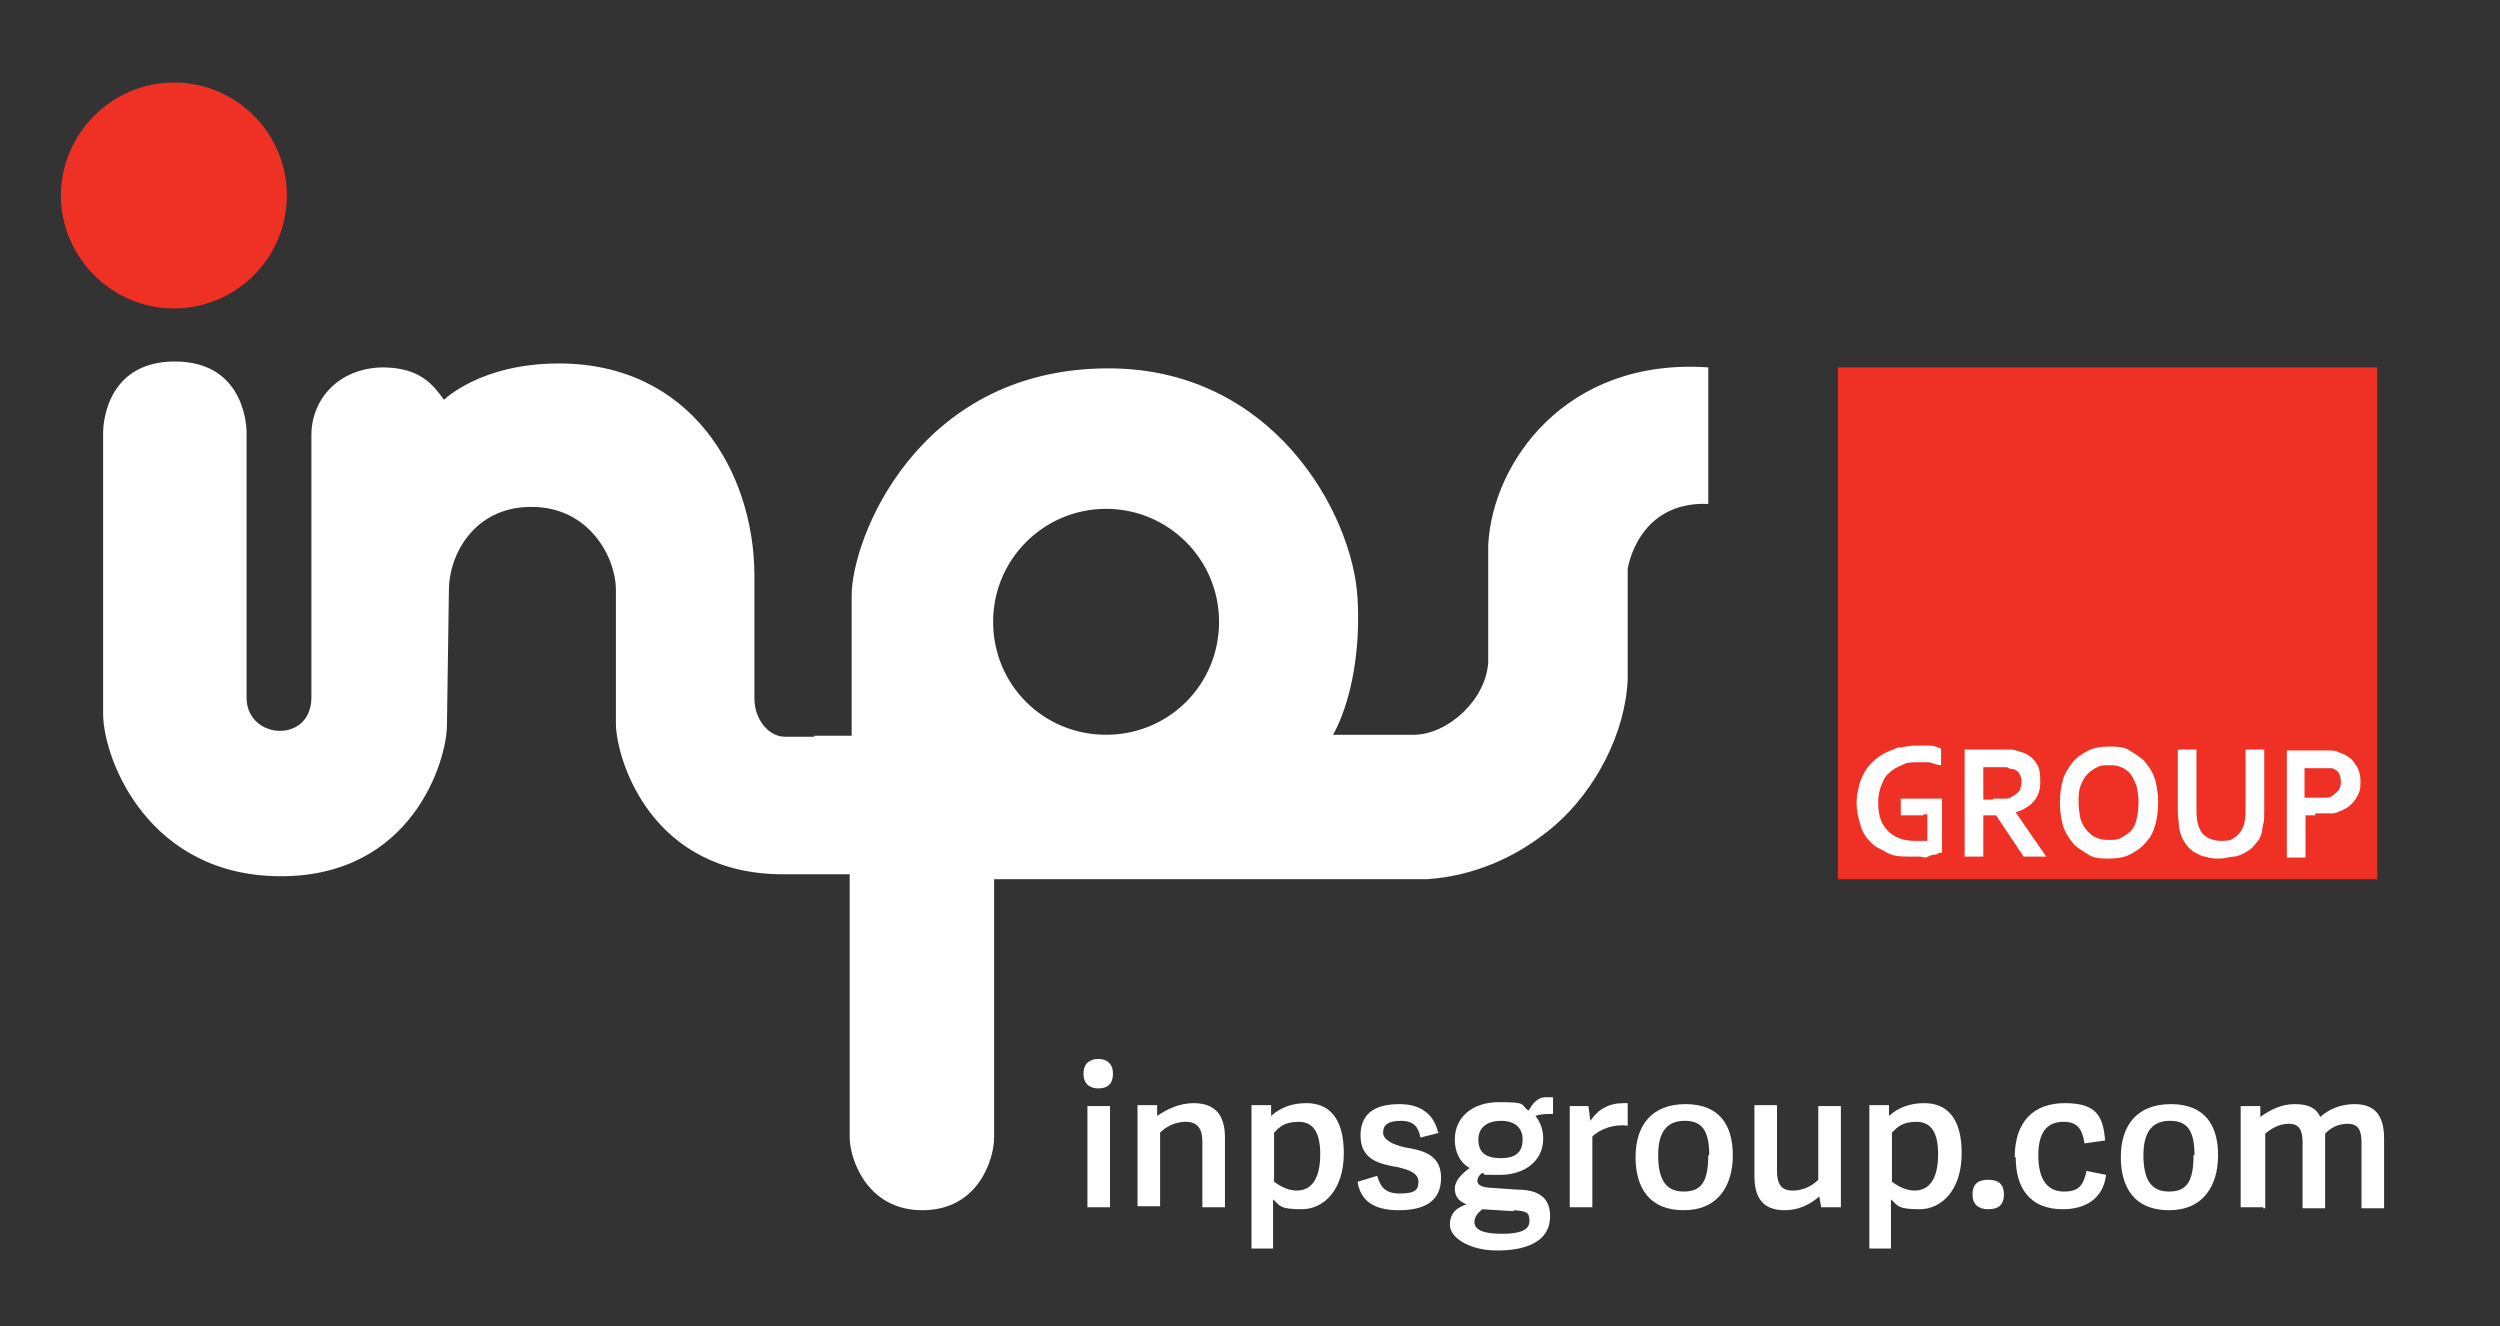
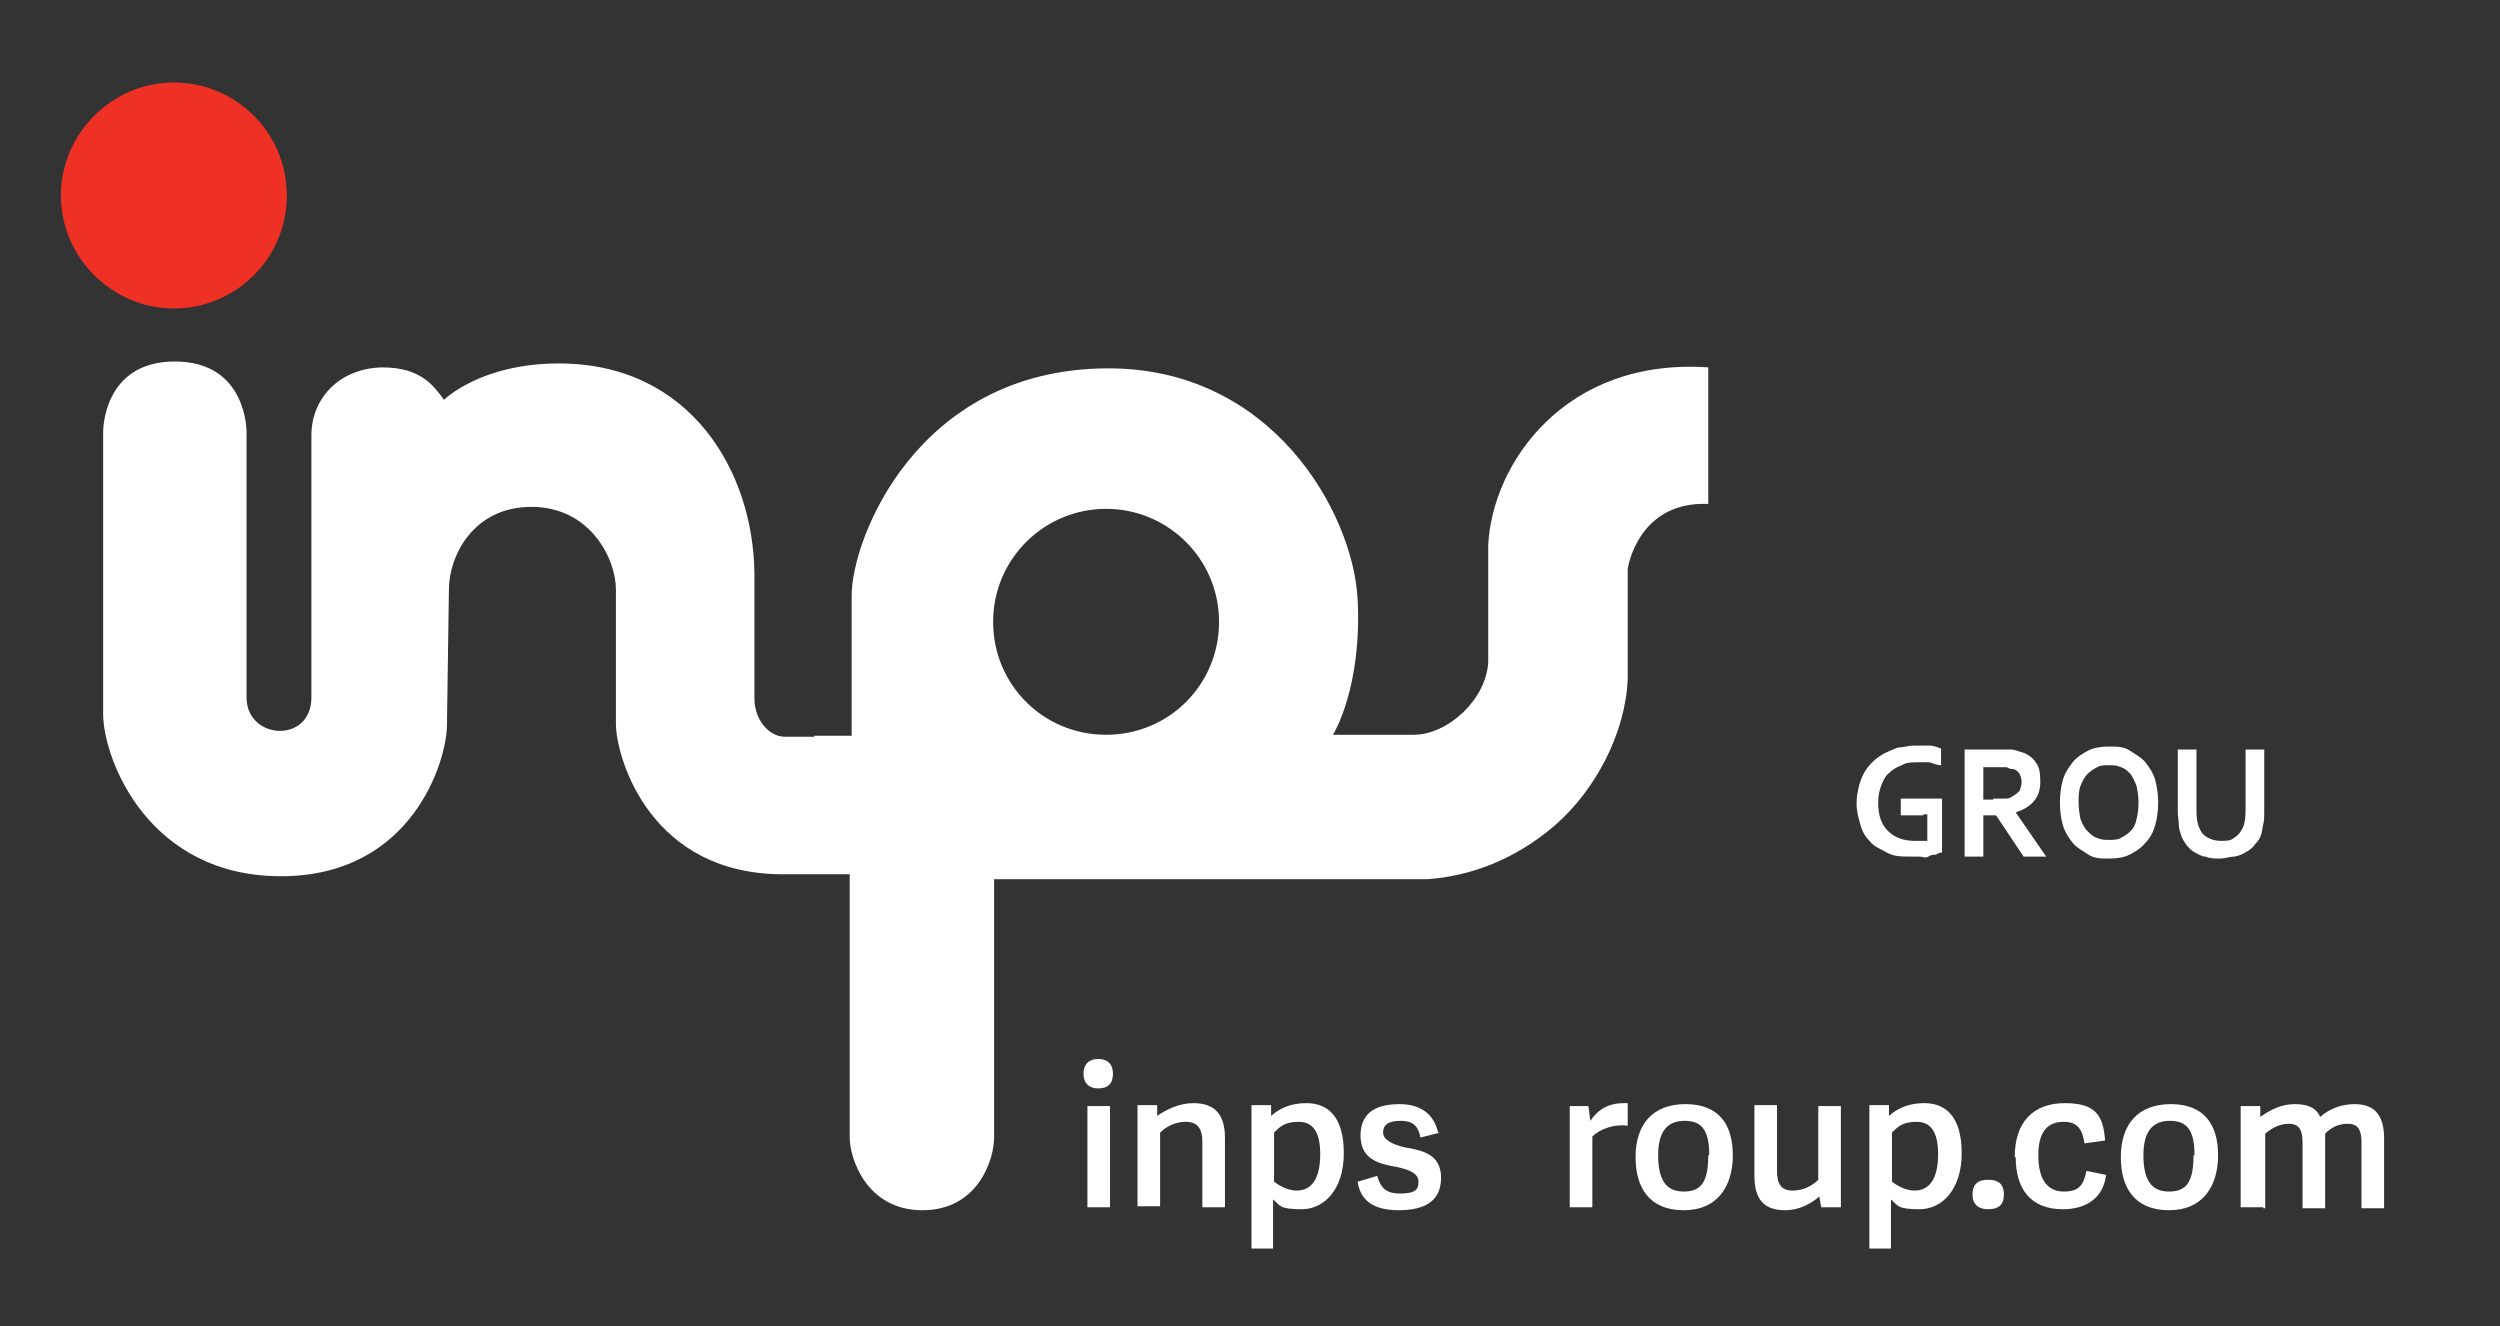
<svg xmlns="http://www.w3.org/2000/svg" version="1.1" viewBox="0 0 254.5 135">
  <rect x="0" y="0" width="254.5" height="135" fill="#333333" stroke="none" />
  <defs>
    <style>
      .cls-1 {
        isolation: isolate;
      }

      .cls-2 {
        fill: #fff;
      }

      .cls-3 {
        fill: #ee3124;
      }
    </style>
  </defs>
  <g>
    <g id="Layer_1">
      <g id="Layer_1-2" data-name="Layer_1">
        <g class="cls-1">
          <path class="cls-2" d="M111.8,110.8c-.9,0-1.5-.5-1.5-1.5s.6-1.5,1.5-1.5,1.5.5,1.5,1.5-.5,1.5-1.5,1.5ZM113,122.9h-2.3v-10.3h2.3v10.3Z" />
          <path class="cls-2" d="M124.7,122.9h-2.3v-6.7c0-1.3-.5-2-1.7-2s-2.1.6-2.6,1.1v7.5h-2.3v-10.3h2v1.1c1-.7,2.3-1.3,3.7-1.3,2.2,0,3.2,1.2,3.2,3.5v7h0Z" />
          <path class="cls-2" d="M127.4,112.5h2v1.1c1-.9,2.2-1.3,3.6-1.3,2.2,0,3.8,1.4,3.8,5.1s-2,5.7-4.3,5.7-2.2-.4-2.9-1v5h-2.2s0-14.6,0-14.6ZM129.7,120.3c.4.3,1.3.9,2.3.9,1.7,0,2.4-1.5,2.4-3.7s-.7-3.3-2.2-3.3-2,.6-2.5,1.1v5Z" />
          <path class="cls-2" d="M146.6,115.3l-2,.5c-.2-1-.6-1.7-2-1.7s-1.8.5-1.8,1.2.9,1.2,2.2,1.5c1.8.3,3.7.7,3.7,3.1s-1.7,3.3-4.3,3.3-3.9-1-4.2-2.9l2-.6c.3,1,.7,1.8,2.3,1.8s1.9-.4,1.9-1.2-.8-1.2-2.2-1.5c-1.7-.3-3.7-.7-3.7-3.2s1.8-3.2,4-3.2,3.5,1.1,3.9,2.9h.2Z" />
-           <path class="cls-2" d="M155.6,113.1c.4-.8,1-1.4,1.7-1.4s.5,0,.8,0v1.7c-.6,0-1.3,0-1.8.2.5.6.8,1.4.8,2.3,0,2.3-1.9,3.7-4.4,3.7s-1.2,0-1.8-.2c-.3.2-.5.5-.5.8s.2.6,1.1.7l2.9.2c2.2,0,3.4.8,3.4,2.7,0,2.7-2.6,3.5-5.4,3.5s-4.8-1.3-4.8-2.6.8-1.8,1.7-2.1h0c-.8-.3-1.2-.8-1.2-1.6s.7-1.5,1.5-2.1c-.9-.5-1.5-1.5-1.5-2.9,0-2.2,1.7-3.8,4.5-3.8s2.2.2,2.9.8h.1ZM154.1,123.3l-3.2-.2c-.5.4-.8.8-.8,1.3,0,.8.9,1.2,2.8,1.2s2.8-.4,2.8-1.3-.3-1-1.6-1.1h0ZM152.8,114.1c-1.3,0-2.3.6-2.3,1.9s.7,1.9,2.3,1.9,2.2-.7,2.2-1.9-.8-1.9-2.2-1.9Z" />
          <path class="cls-2" d="M165.7,114.6c-1.3-.2-2.8.3-3.6,1.1v7.2h-2.3v-10.3h1.9l.2,1.5c.8-1.2,1.9-1.8,3.4-1.8s.3,0,.4,0v2.3h0Z" />
          <path class="cls-2" d="M166.5,117.8c0-3.3,1.7-5.4,5.1-5.4s4.8,2.1,4.8,5.2-1.5,5.6-5,5.6-4.9-2.3-4.9-5.4h0ZM174,117.6c0-2.6-.8-3.5-2.5-3.5s-2.7,1-2.7,3.5.8,3.7,2.6,3.7,2.5-1,2.5-3.7h0Z" />
          <path class="cls-2" d="M178.6,112.5h2.3v6.7c0,1.3.4,2,1.6,2s2.1-.6,2.6-1.1v-7.5h2.3v10.3h-2l-.2-1.1c-.9.8-2.1,1.4-3.5,1.4-2.2,0-3.1-1.2-3.1-3.5v-7.1h0Z" />
          <path class="cls-2" d="M190.3,112.5h2v1.1c1-.9,2.2-1.3,3.6-1.3,2.2,0,3.8,1.4,3.8,5.1s-2,5.7-4.3,5.7-2.2-.4-2.9-1v5h-2.2v-14.6h0ZM192.6,120.3c.4.3,1.3.9,2.3.9,1.7,0,2.4-1.5,2.4-3.7s-.7-3.3-2.2-3.3-2,.6-2.5,1.1v5Z" />
          <path class="cls-2" d="M202.4,123.1c-1,0-1.6-.5-1.6-1.5s.5-1.5,1.6-1.5,1.6.5,1.6,1.5-.5,1.5-1.6,1.5Z" />
          <path class="cls-2" d="M205.1,117.8c0-3.6,1.9-5.5,5.1-5.5s3.9,1.3,4.1,3.8l-2.1.3c-.2-1.4-.7-2.2-2.1-2.2s-2.6.7-2.6,3.4,1.1,3.7,2.6,3.7,2-.6,2.3-2.1l2,.4c-.3,2.5-2.2,3.5-4.4,3.5-3.4,0-4.8-2.2-4.8-5.3h-.1Z" />
          <path class="cls-2" d="M215.9,117.8c0-3.3,1.7-5.4,5.1-5.4s4.8,2.1,4.8,5.2-1.5,5.6-5,5.6-4.9-2.3-4.9-5.4h0ZM223.4,117.6c0-2.6-.8-3.5-2.5-3.5s-2.7,1-2.7,3.5.8,3.7,2.6,3.7,2.5-1,2.5-3.7h0Z" />
          <path class="cls-2" d="M230.4,122.9h-2.3v-10.3h2v1.1c1-.7,2.1-1.3,3.5-1.3s2.2.4,2.6,1.3c.9-.8,2.1-1.3,3.5-1.3,2.1,0,3,1.2,3,3.5v7.1h-2.3v-6.7c0-1.2-.3-1.9-1.4-1.9s-1.8.5-2.3,1v7.6h-2.3v-6.7c0-1.2-.3-1.9-1.4-1.9s-1.9.6-2.4,1v7.6h-.2Z" />
        </g>
        <g>
-           <rect class="cls-3" x="187.1" y="37.4" width="54.9" height="52.1" />
          <path class="cls-2" d="M195.8,83h-2.3v-1.7h4.2v5.5c-.2,0-.3,0-.6.2-.2,0-.5,0-.8.2s-.6,0-.9,0h-.9c-.9,0-1.7,0-2.4-.4s-1.3-.6-1.7-1.1c-.5-.5-.8-1-1-1.7s-.4-1.4-.4-2.2.1-1.1.2-1.6c.1-.5.3-1,.5-1.4s.5-.8.9-1.2.7-.6,1.2-.9c.4-.2.9-.4,1.4-.6.5,0,1.1-.2,1.7-.2h1.5c.5,0,.9.2,1.2.3v1.7c-.4,0-.8-.2-1.2-.3h-1.2c-.6,0-1.1,0-1.6.3-.5.2-.9.4-1.3.8-.4.3-.6.8-.8,1.3s-.3,1.1-.3,1.7c0,1.3.3,2.2,1,2.9.6.6,1.5,1,2.7,1h1.3v-2.7h-.4,0Z" />
          <path class="cls-2" d="M207.7,79.6c0,.8-.2,1.4-.6,1.9-.4.5-1,.9-1.9,1.2h0l3.1,4.5h-2.3l-2.8-4.2h-1.3v4.2h-1.9v-10.9h4.7c.4,0,.8.2,1.2.3.6.2,1.1.6,1.4,1.1.3.4.4,1,.4,1.8M202.9,81.3h1.1c.3,0,.6,0,.8-.2.4-.2.6-.4.8-.6.1-.3.2-.6.2-.9s-.1-.6-.2-.8c-.1-.2-.3-.4-.6-.5-.2,0-.4,0-.7-.2h-2.4v3.3h1,0Z" />
          <path class="cls-2" d="M219.7,81.7c0,.8-.1,1.6-.3,2.3-.2.7-.5,1.3-1,1.8-.4.5-1,.9-1.6,1.2-.6.3-1.3.4-2.1.4s-1.5,0-2.1-.4-1.2-.7-1.6-1.2c-.4-.5-.8-1.1-1-1.8-.2-.7-.3-1.5-.3-2.3s.1-1.6.3-2.3c.2-.7.6-1.3,1-1.8s1-.9,1.6-1.2c.6-.3,1.3-.4,2.1-.4s1.5,0,2.1.4,1.2.7,1.6,1.2.8,1.1,1,1.8c.2.8.3,1.5.3,2.3M217.7,81.7c0-.7-.1-1.2-.2-1.7-.2-.5-.4-.9-.6-1.2-.3-.3-.6-.6-1-.7-.4-.2-.8-.2-1.2-.2s-.9,0-1.2.2c-.4.2-.7.4-1,.7-.3.3-.5.7-.7,1.2s-.2,1.1-.2,1.7.1,1.2.2,1.7c.2.5.4.9.7,1.2.3.3.6.6,1,.7.4.2.8.2,1.2.2s.9,0,1.2-.2c.4-.2.7-.4,1-.7.3-.3.5-.7.6-1.2.1-.4.2-1,.2-1.7" />
          <path class="cls-2" d="M226,87.4c-.6,0-1,0-1.5-.2-.4,0-.8-.3-1.2-.5-.3-.2-.6-.5-.8-.8s-.4-.6-.5-1c-.1-.3-.2-.6-.2-1s-.1-.8-.1-1.2v-6.4h1.9v6.2c0,.8.1,1.4.3,1.8.2.5.5.8.9,1s.8.3,1.3.3,1,0,1.3-.3c.4-.2.7-.6.9-1s.3-1,.3-1.8v-6.2h1.9v6.4c0,.5,0,.9-.1,1.2-.1.4-.1.7-.2,1-.1.4-.3.7-.6,1-.2.3-.5.6-.9.8-.3.2-.7.4-1.2.5-.5,0-1,.2-1.5.2" />
-           <path class="cls-2" d="M235.7,83h-1v4.3h-1.9v-10.9h4.3c.4,0,.7,0,1,.2.7.2,1.3.6,1.6,1.1.4.5.6,1.1.6,1.9s-.1,1-.3,1.4-.5.8-.9,1.1c-.4.3-.9.5-1.5.7-.5,0-1.1,0-1.9,0M234.7,81.2h2.2c.3,0,.6-.2.8-.4.2-.2.4-.3.5-.6.1-.2.1-.5.1-.7,0-.3-.1-.6-.2-.8-.1-.2-.4-.4-.7-.5h-2.8v3.2h0v-.2Z" />
          <path class="cls-2" d="M82.9,74.9h3.8v-14.3c0-5.7,6.6-22.9,25.8-23.1,17-.2,25.2,14.7,25.7,23.4.5,9.1-2.5,13.9-2.5,13.9h8.2c3.5,0,7.4-3.6,7.6-7.4v-11.9c.4-8.3,7.8-19.1,22.4-18.1v13.9c-7.2-.3-8.2,6.6-8.2,6.6v11.2c-.2,5.4-3.2,11.3-7.5,15-4,3.4-8.5,5.1-12.9,5.4h-44.1v26.3c0,2.2-1.6,7.4-7.3,7.4s-7.4-5.3-7.4-7.4v-26.8h-6.8c-13.4,0-16.9-11.6-17-15.2v-13.8c0-3.1-2.6-8.4-8.6-8.4s-8.4,5.1-8.4,8.4l-.2,13.8c0,3.6-3.5,15.4-16.9,15.4s-18-11.7-18.1-16.4v-28.8s-.1-7.2,7.3-7.2,7.3,7.2,7.3,7.2v27.1c.1,4.2,6.5,4.6,6.6,0v-26.8c0-3.7,2.8-6.8,7.2-6.9,3.9,0,5.2,1.8,6.3,3.3,0,0,3.7-3.7,11.7-3.7,13.4,0,19.8,11,19.9,21.4v12.7c0,2.2,1.5,3.9,3.1,3.9h3ZM112.6,51.8c-6.3,0-11.5,5.1-11.5,11.5s5.1,11.5,11.5,11.5,11.5-5.1,11.5-11.5-5.2-11.5-11.5-11.5" />
          <path class="cls-3" d="M25,19.8c0,4-3.3,7.3-7.3,7.3s-7.3-3.3-7.3-7.3,3.3-7.3,7.3-7.3c4,.1,7.3,3.3,7.3,7.3" />
          <path class="cls-3" d="M29.2,19.9c0,6.4-5.2,11.5-11.5,11.5s-11.5-5.2-11.5-11.5,5.2-11.5,11.5-11.5,11.5,5.1,11.5,11.5" />
        </g>
      </g>
    </g>
  </g>
</svg>